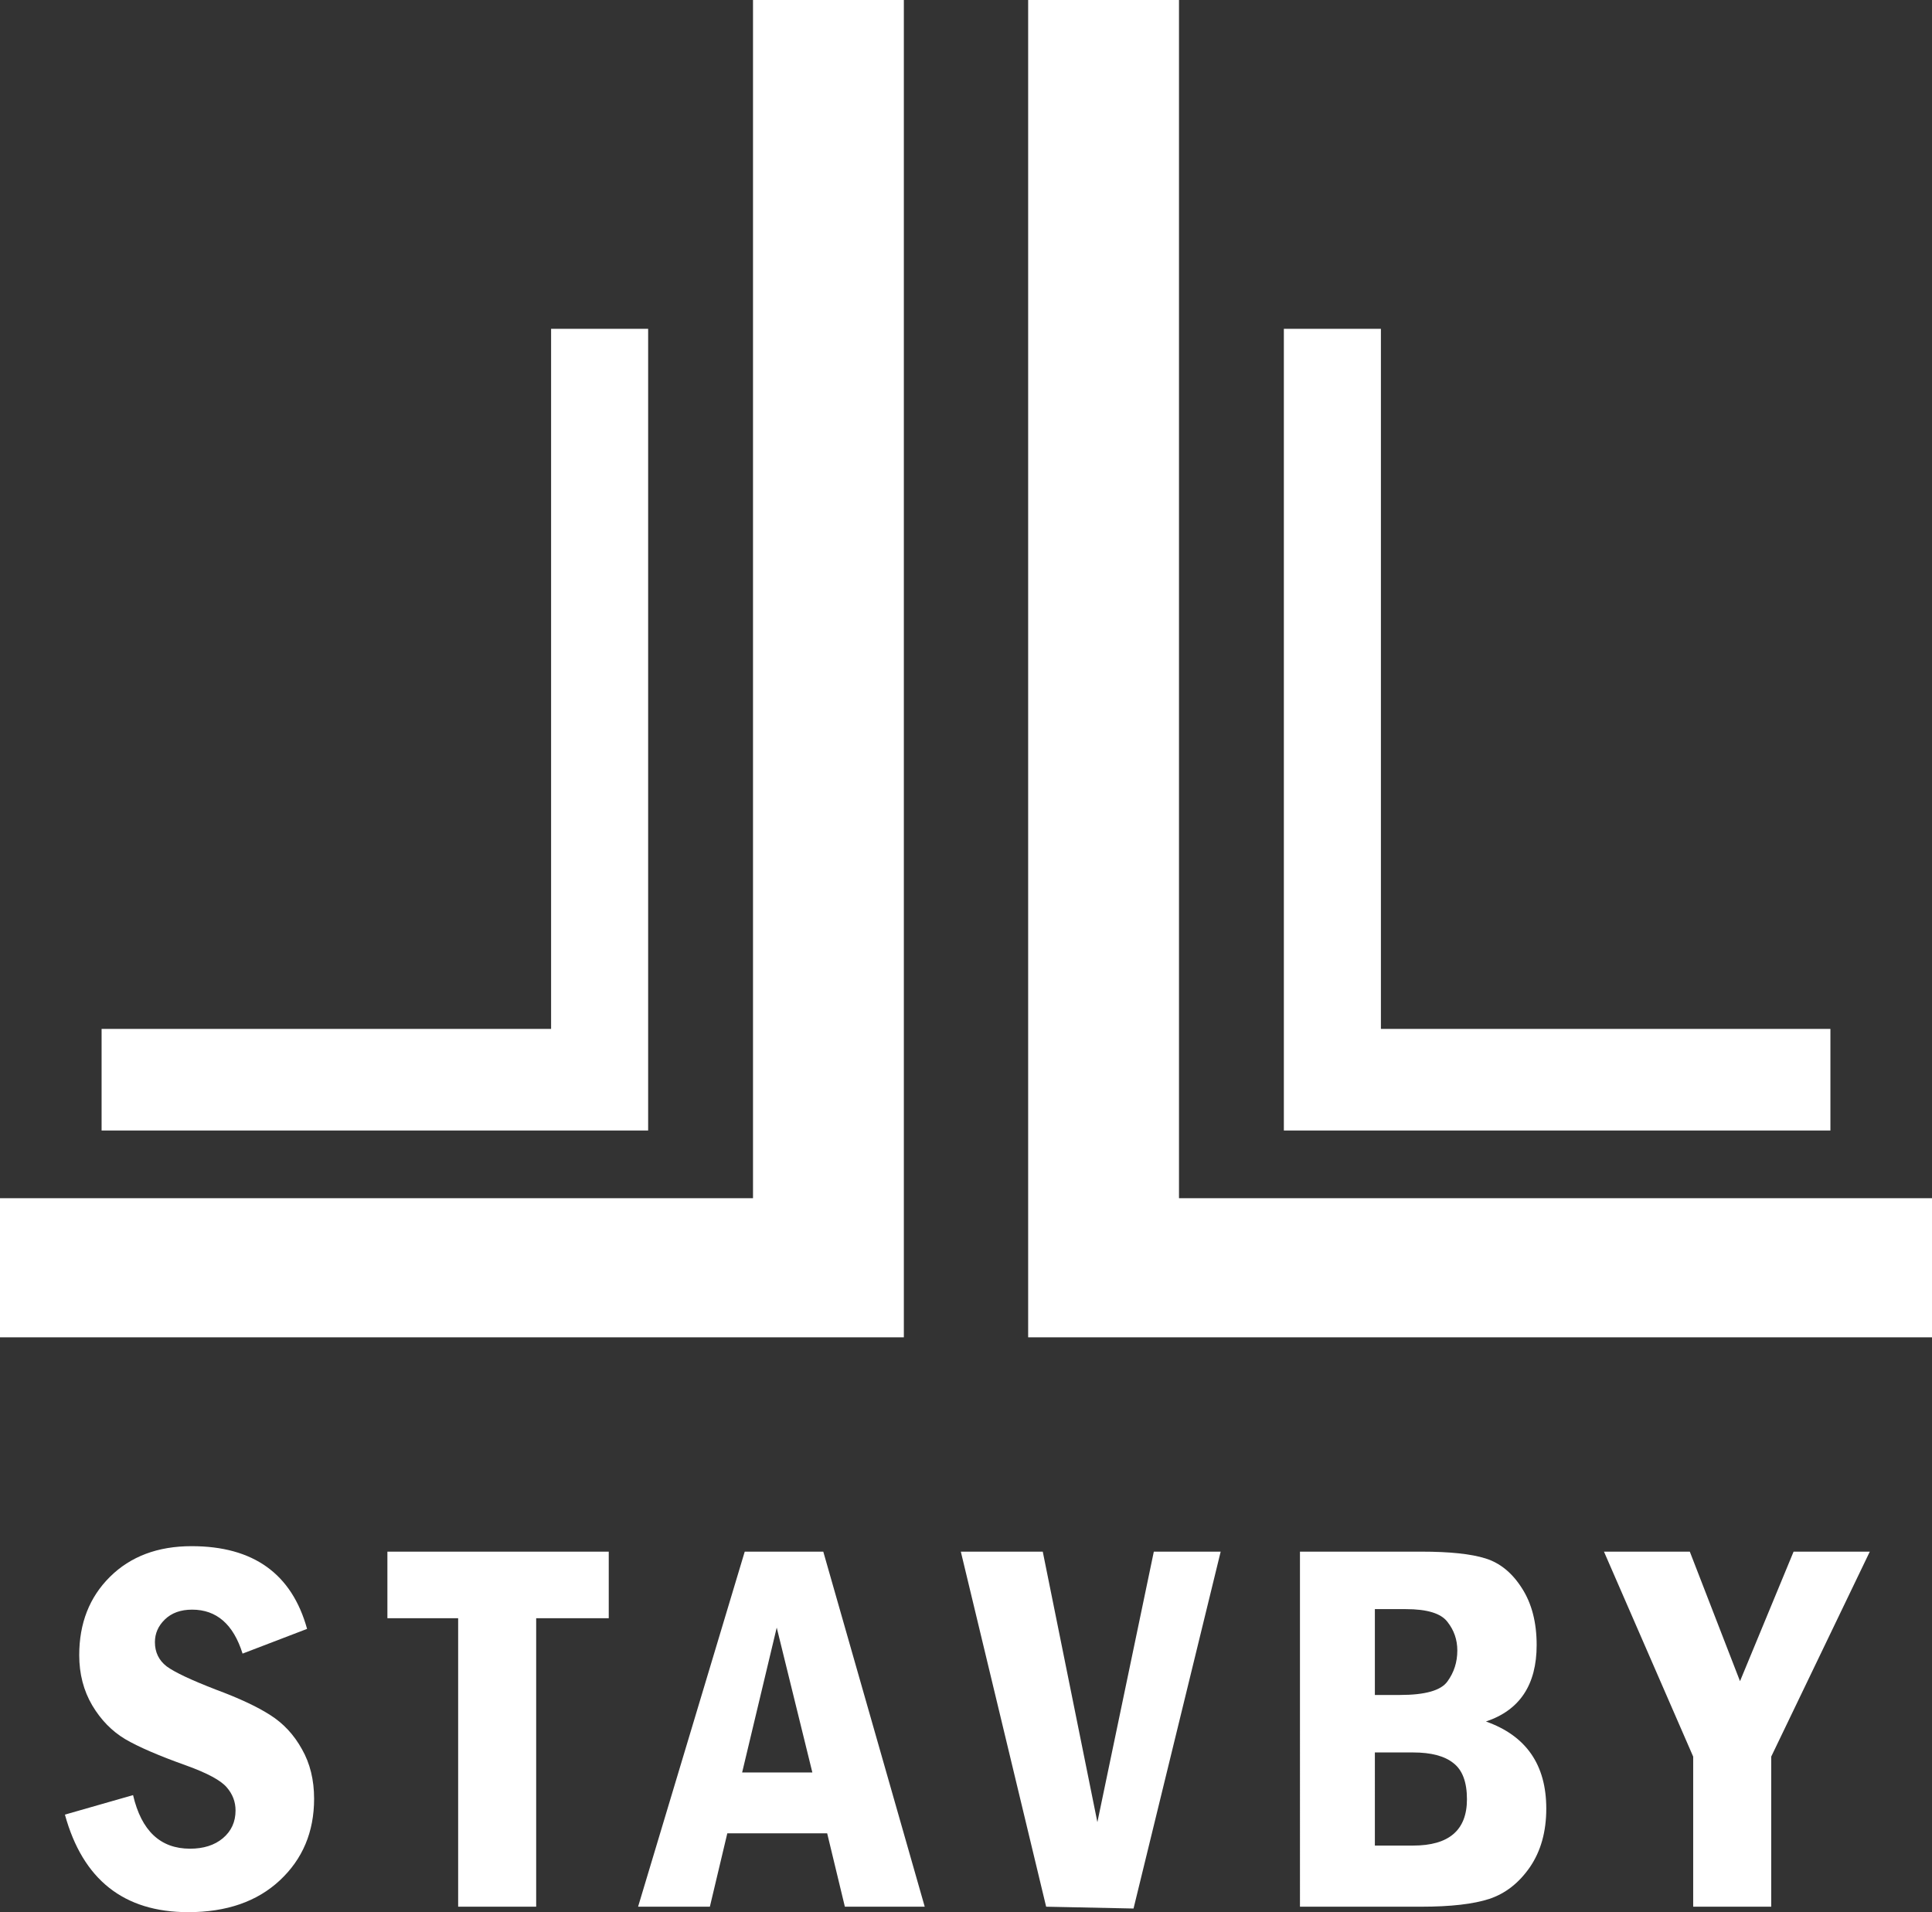
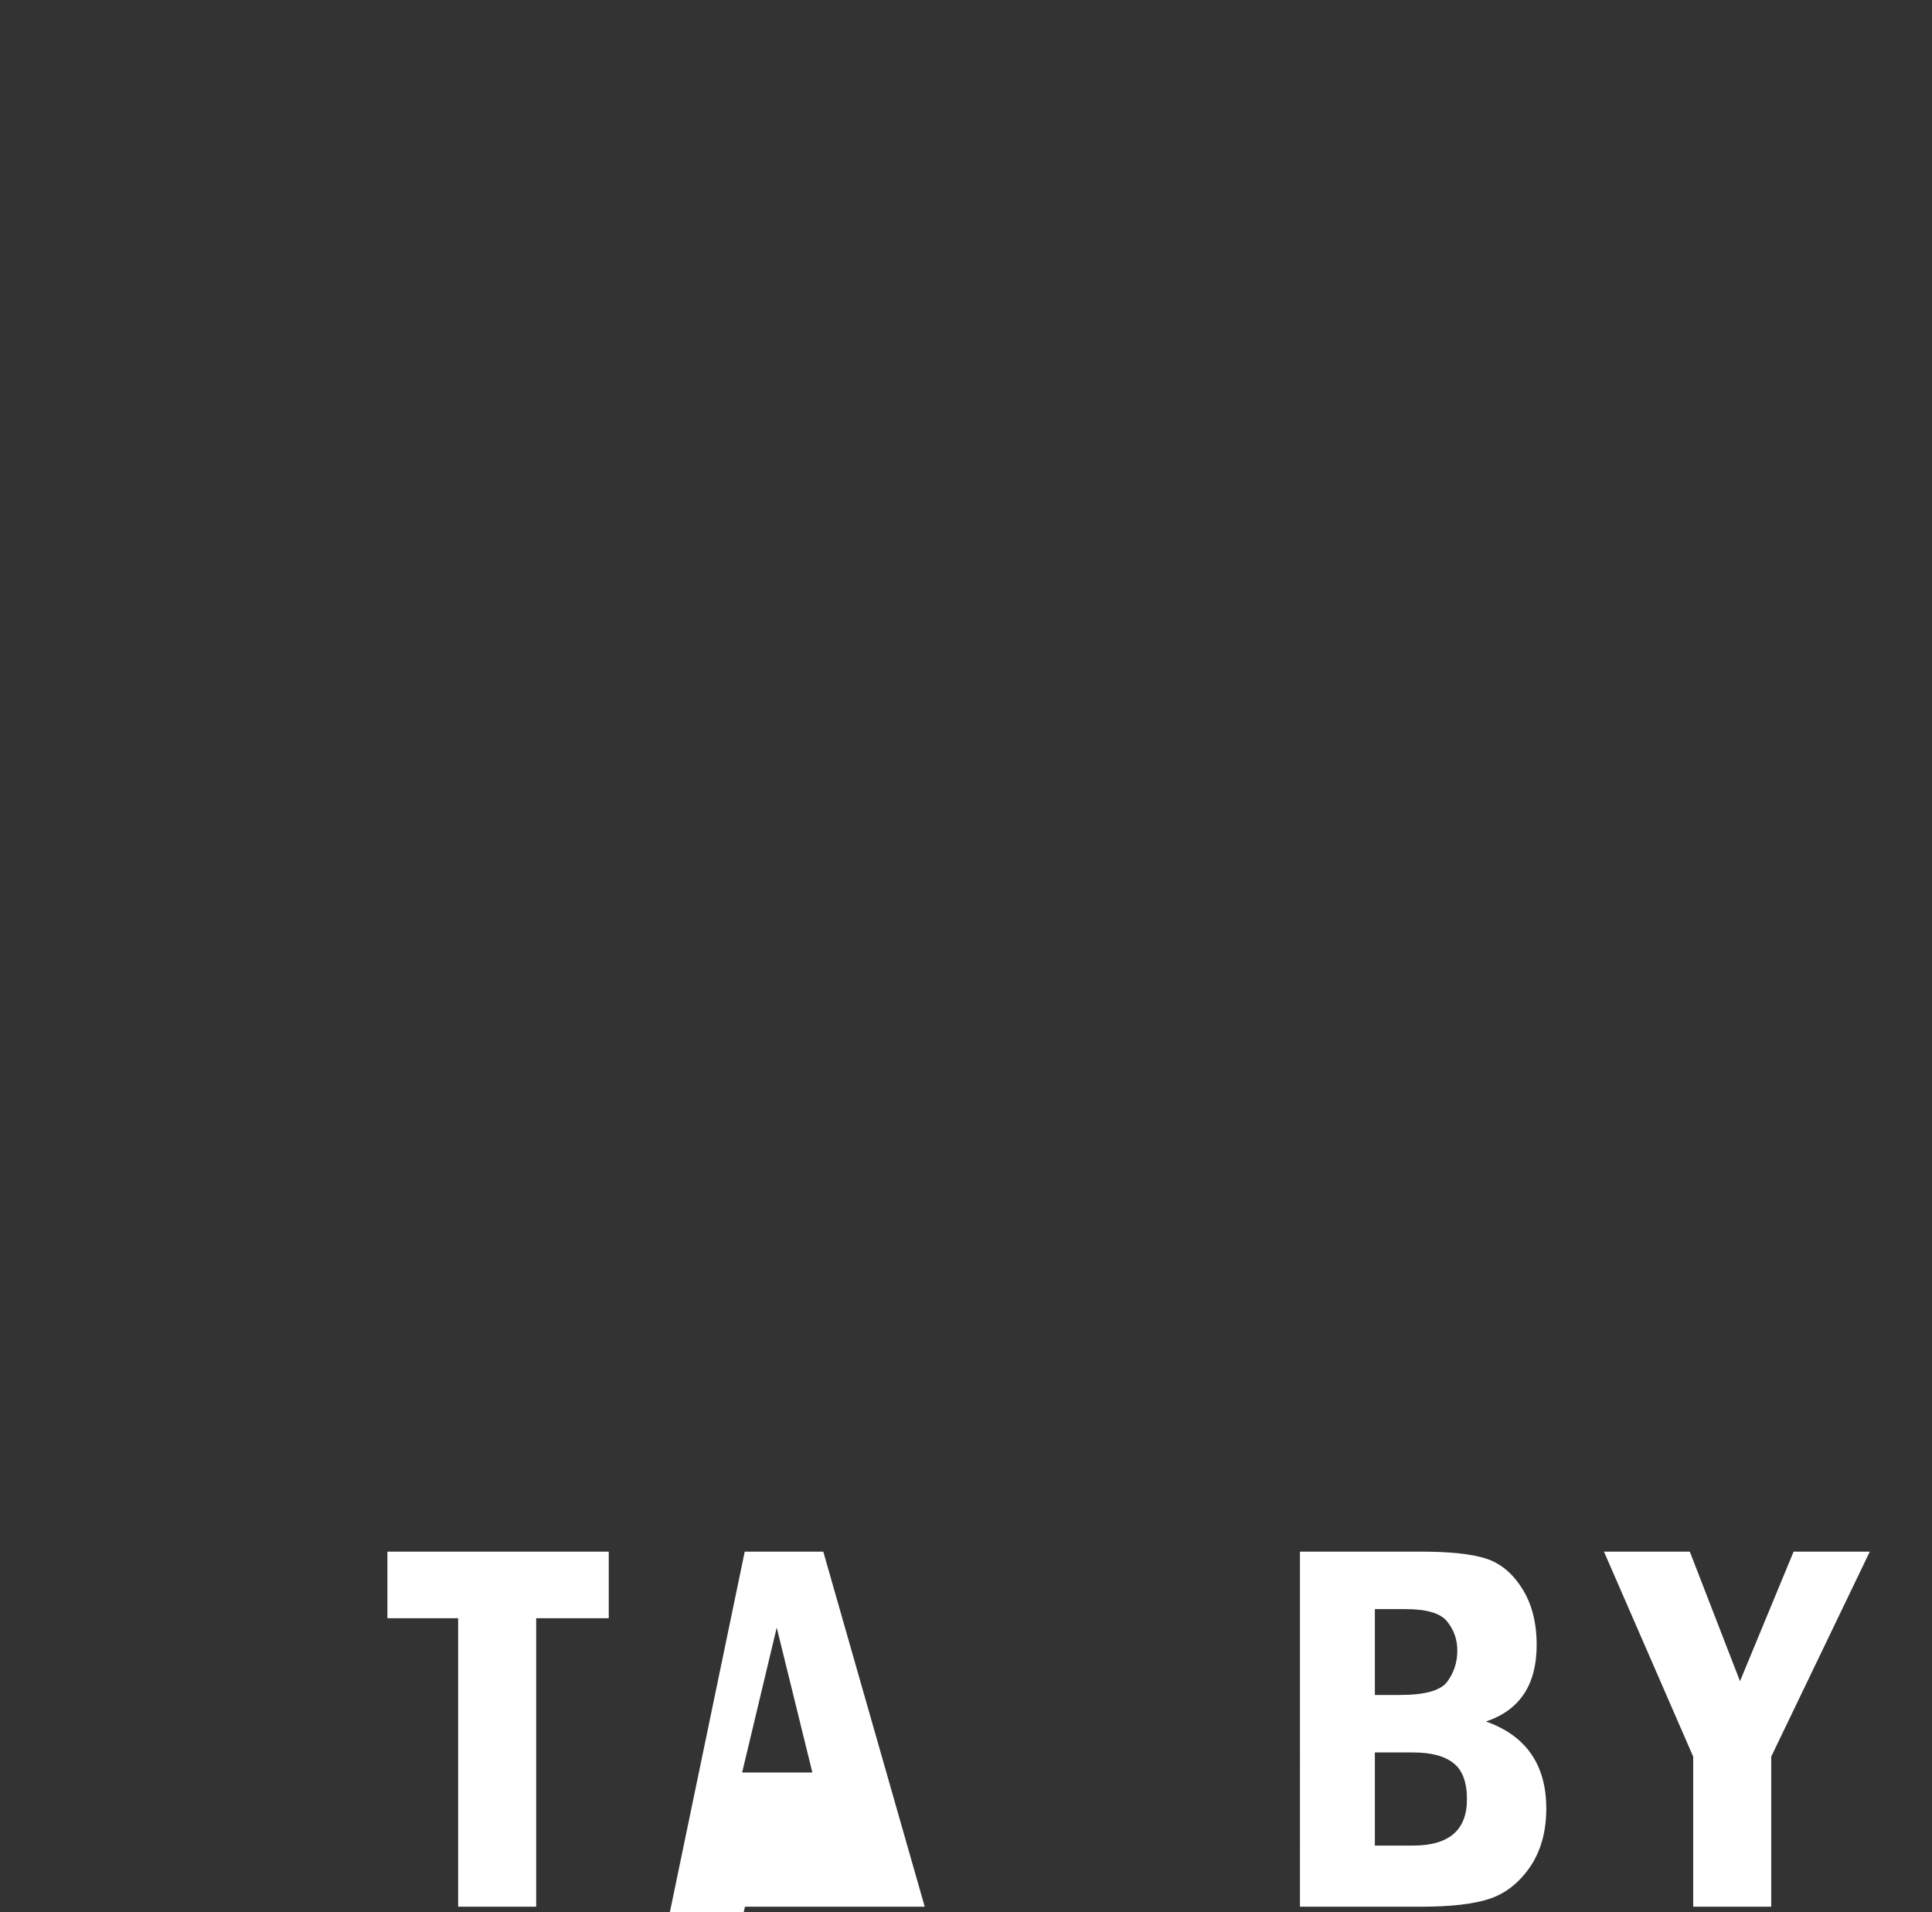
<svg xmlns="http://www.w3.org/2000/svg" xmlns:ns1="http://sodipodi.sourceforge.net/DTD/sodipodi-0.dtd" xmlns:ns2="http://www.inkscape.org/namespaces/inkscape" width="471.251" height="466.389" viewBox="0 0 471.251 466.389" version="1.1" xml:space="preserve" style="clip-rule:evenodd;fill-rule:evenodd;stroke-linejoin:round;stroke-miterlimit:2" id="svg16" ns1:docname="logo-llstavby-bile.svg" ns2:version="1.2.1 (9c6d41e410, 2022-07-14)">
  <rect x="0" y="0" width="471.251" height="466.389" fill="#333333" stroke="none" />
  <defs id="defs20" />
  <ns1:namedview id="namedview18" pagecolor="#ffffff" bordercolor="#000000" borderopacity="0.25" ns2:showpageshadow="2" ns2:pageopacity="0.0" ns2:pagecheckerboard="0" ns2:deskcolor="#d1d1d1" showgrid="false" ns2:zoom="0.42123984" ns2:cx="-144.81061" ns2:cy="465.29312" ns2:window-width="1920" ns2:window-height="1009" ns2:window-x="1912" ns2:window-y="-8" ns2:window-maximized="1" ns2:current-layer="svg16" />
-   <rect id="Artboard1" x="-323.639" y="-298.861" width="1194.5" height="983.398" style="fill:none" />
  <g transform="matrix(129.935,0,0,129.935,483.323,429.448)" id="g7" />
  <g id="g362" transform="translate(-7.122,4.748)" style="fill:#ffffff">
-     <path d="M 190.794,287.505 V -4.748 h 36.793 V 321.436 H 7.122 v -33.931 z m -49.25,-41.299 V 75.455 h 23.672 V 270.985 H 31.902 v -24.779 z" style="fill:#ffffff" id="path3" />
-     <path d="M 294.701,287.505 V -4.748 h -36.793 V 321.436 h 220.465 v -33.931 z m 49.25,-41.299 V 75.455 h -23.672 V 270.985 h 133.315 v -24.779 z" style="fill:#ffffff" id="path5" />
-     <path d="M 82.025,392.55 66.29,398.577 Q 62.928,387.855 53.982,387.855 q -4.187,0 -6.662,2.411 -2.411,2.347 -2.411,5.52 0,3.68 2.855,5.9 2.918,2.157 12.118,5.71 8.375,3.109 13.133,6.154 4.822,3.045 7.74,8.311 2.982,5.202 2.982,12.118 0,12.118 -8.375,19.922 -8.311,7.74 -22.333,7.74 -23.538,0 -30.073,-23.792 l 16.623,-4.758 q 3.045,13.07 13.894,13.07 4.949,0 7.994,-2.538 3.109,-2.601 3.109,-6.789 0,-3.172 -2.157,-5.647 -2.157,-2.538 -9.897,-5.329 -9.961,-3.553 -14.846,-6.408 -4.885,-2.918 -8.057,-8.248 -3.172,-5.393 -3.172,-12.245 0,-11.674 7.486,-19.097 7.55,-7.486 19.922,-7.486 22.586,0 28.17,20.175 z" id="path346" style="font-stretch:condensed;font-size:129.935px;font-family:FranklinGothic-DemiCond, 'Franklin Gothic Demi Cond', sans-serif;fill:#ffffff" />
    <path d="m 101.616,373.707 h 53.992 v 16.242 h -17.701 v 70.36 h -19.033 v -70.36 h -17.257 z" id="path343" style="font-stretch:condensed;font-size:129.935px;font-family:FranklinGothic-DemiCond, 'Franklin Gothic Demi Cond', sans-serif;fill:#ffffff" />
-     <path d="m 188.776,373.707 h 19.16 l 24.743,86.602 h -19.478 l -4.314,-17.891 h -24.363 l -4.251,17.891 h -17.511 z m 16.496,53.865 -8.692,-35.339 -8.438,35.339 z" id="path340" style="font-stretch:condensed;font-size:129.935px;font-family:FranklinGothic-DemiCond, 'Franklin Gothic Demi Cond', sans-serif;fill:#ffffff" />
-     <path d="m 241.486,373.707 h 19.985 l 13.323,65.983 13.768,-65.983 h 16.305 l -21.254,87.046 -21.317,-0.444 z" id="path337" style="font-stretch:condensed;font-size:129.935px;font-family:FranklinGothic-DemiCond, 'Franklin Gothic Demi Cond', sans-serif;fill:#ffffff" />
+     <path d="m 188.776,373.707 h 19.16 l 24.743,86.602 h -19.478 h -24.363 l -4.251,17.891 h -17.511 z m 16.496,53.865 -8.692,-35.339 -8.438,35.339 z" id="path340" style="font-stretch:condensed;font-size:129.935px;font-family:FranklinGothic-DemiCond, 'Franklin Gothic Demi Cond', sans-serif;fill:#ffffff" />
    <path d="m 324.206,373.707 h 29.565 q 10.405,0 15.671,1.65 5.329,1.65 8.882,7.233 3.616,5.583 3.616,13.894 0,14.529 -12.372,18.653 14.719,5.202 14.719,21.254 0,8.438 -3.997,14.275 -3.997,5.773 -9.897,7.74 -5.837,1.903 -16.623,1.903 h -29.565 z m 18.272,34.958 h 6.154 q 9.2,0 11.547,-3.299 2.411,-3.299 2.411,-7.55 0,-3.934 -2.411,-6.979 -2.347,-3.109 -10.151,-3.109 h -7.55 z m 0,36.735 h 9.326 q 13.133,0 13.133,-11.293 0,-6.281 -3.299,-8.819 -3.236,-2.601 -9.834,-2.601 h -9.326 z" id="path334" style="font-stretch:condensed;font-size:129.935px;font-family:FranklinGothic-DemiCond, 'Franklin Gothic Demi Cond', sans-serif;fill:#ffffff" />
    <path d="m 398.36,373.707 h 20.937 l 12.245,31.596 13.07,-31.596 h 18.589 l -24.046,49.995 v 36.608 h -19.033 v -36.608 z" id="path331" style="font-stretch:condensed;font-size:129.935px;font-family:FranklinGothic-DemiCond, 'Franklin Gothic Demi Cond', sans-serif;fill:#ffffff" />
  </g>
</svg>